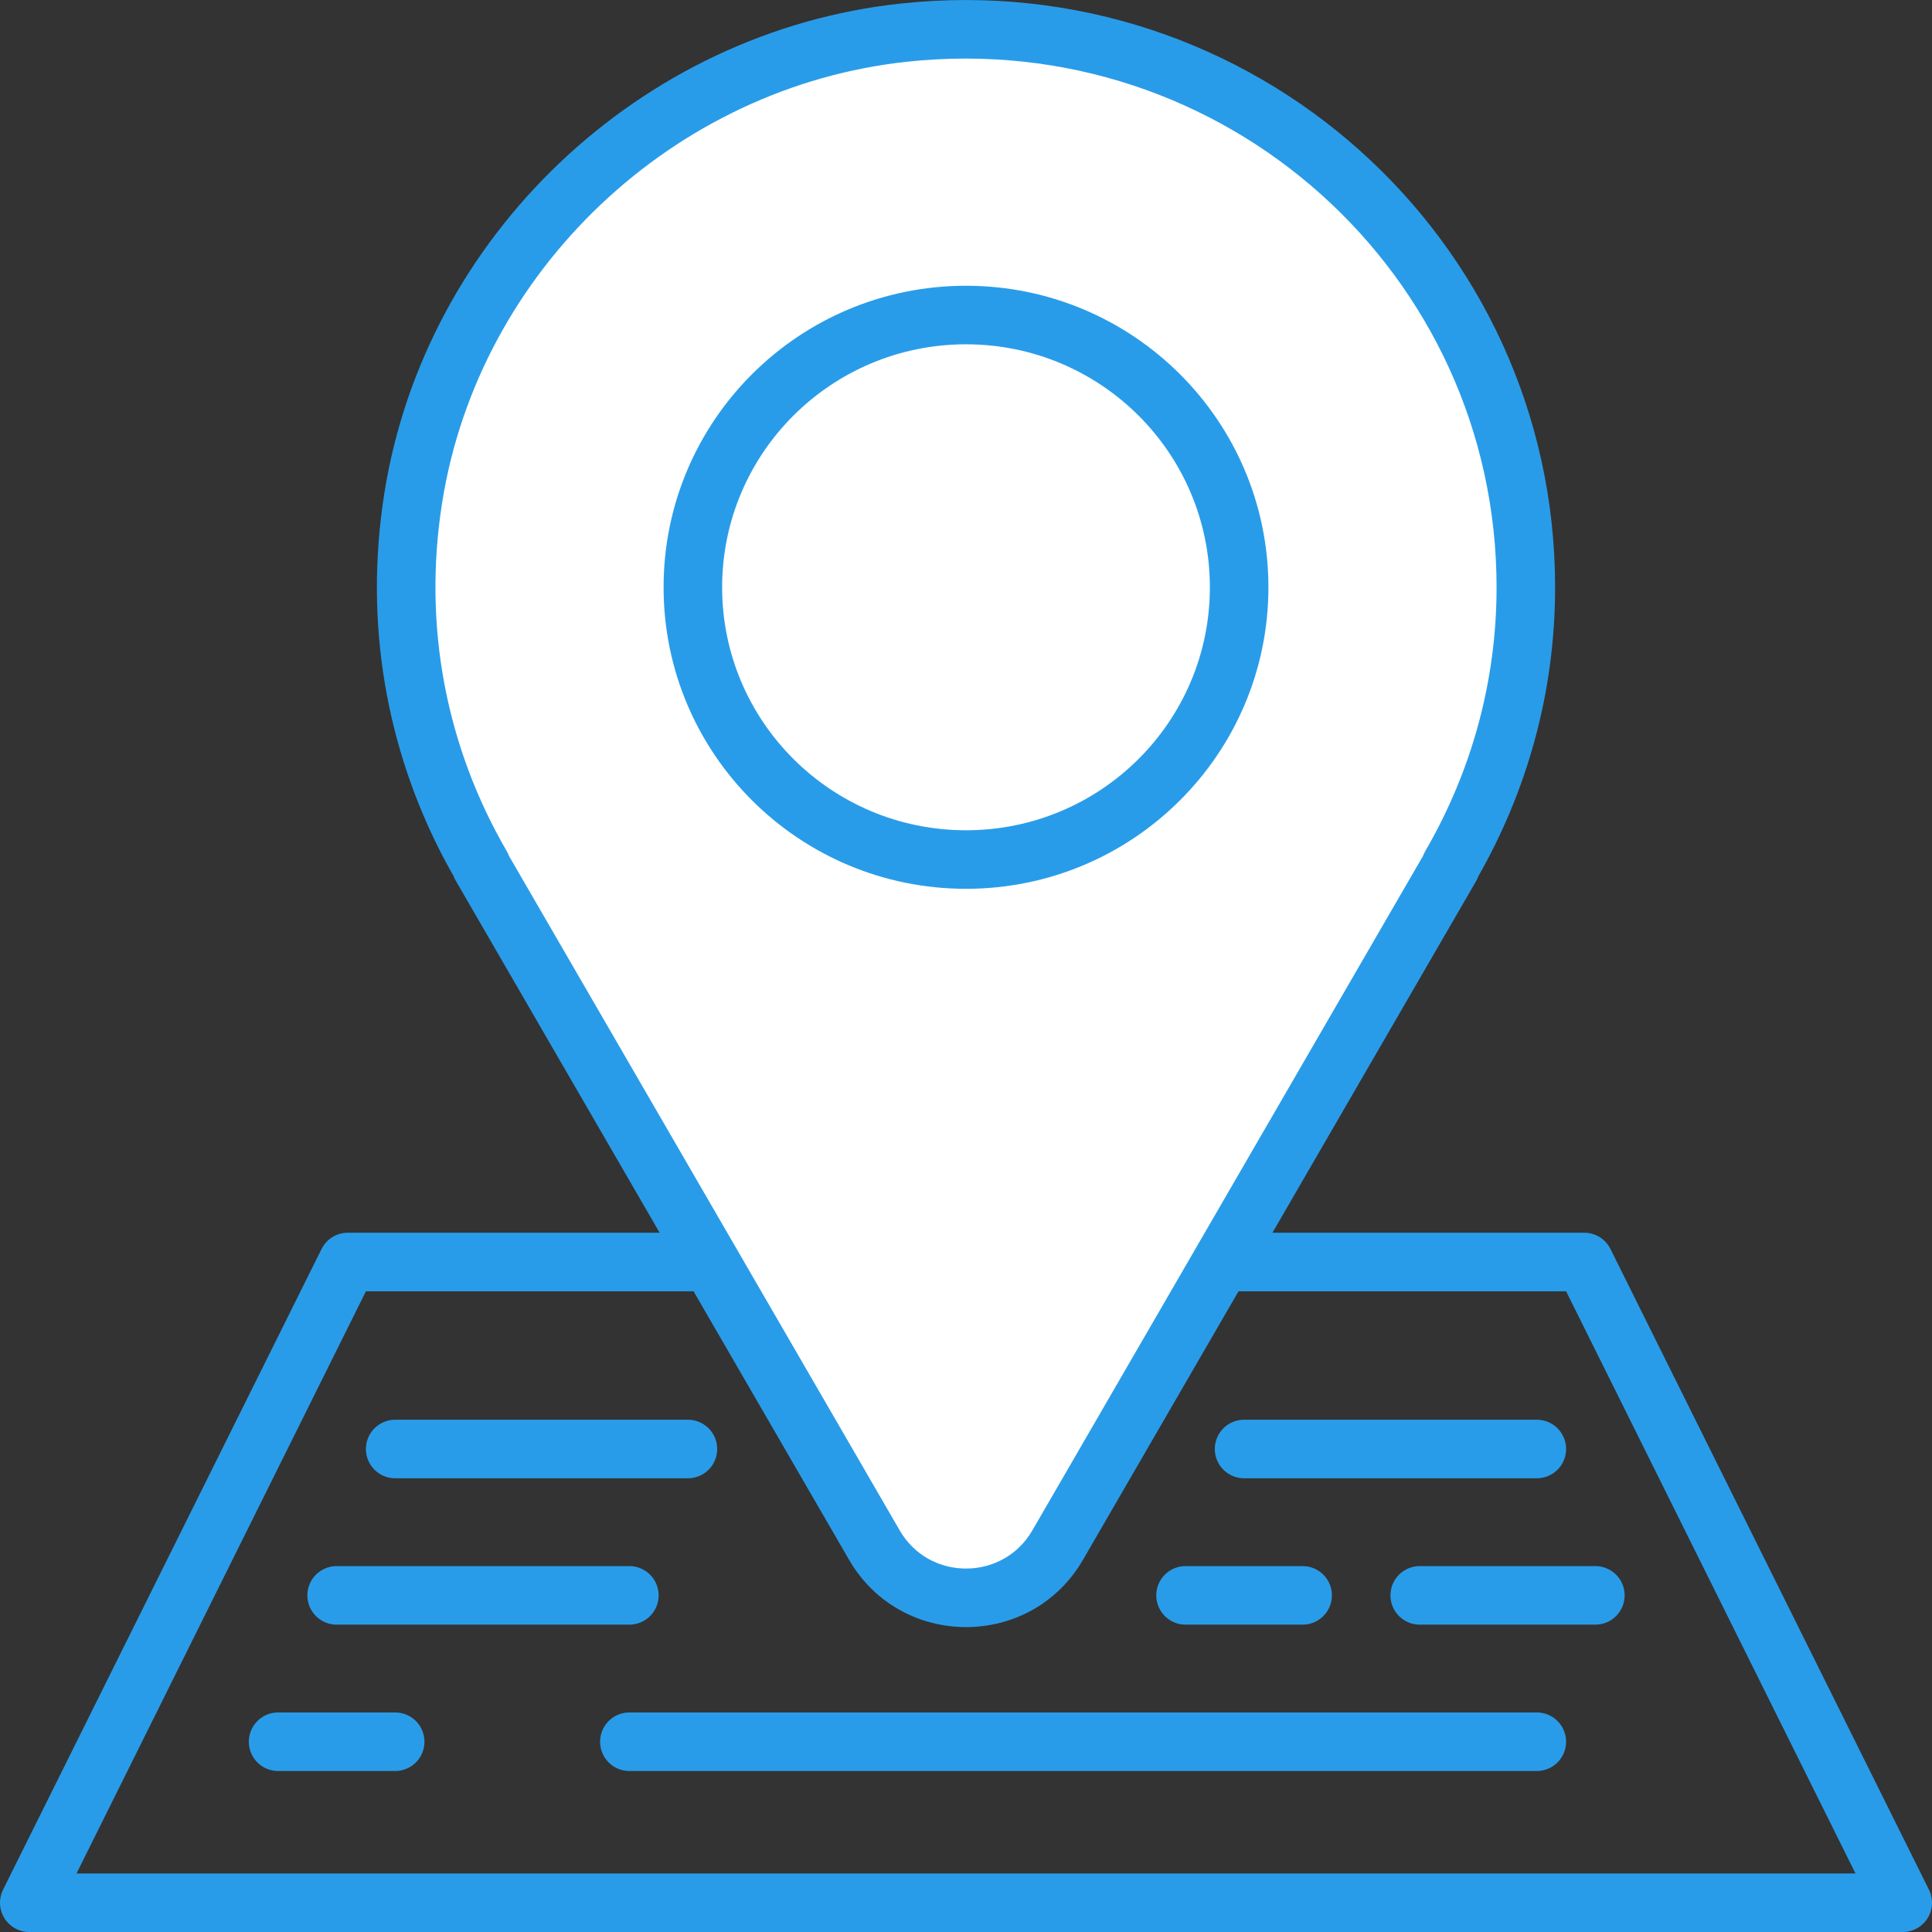
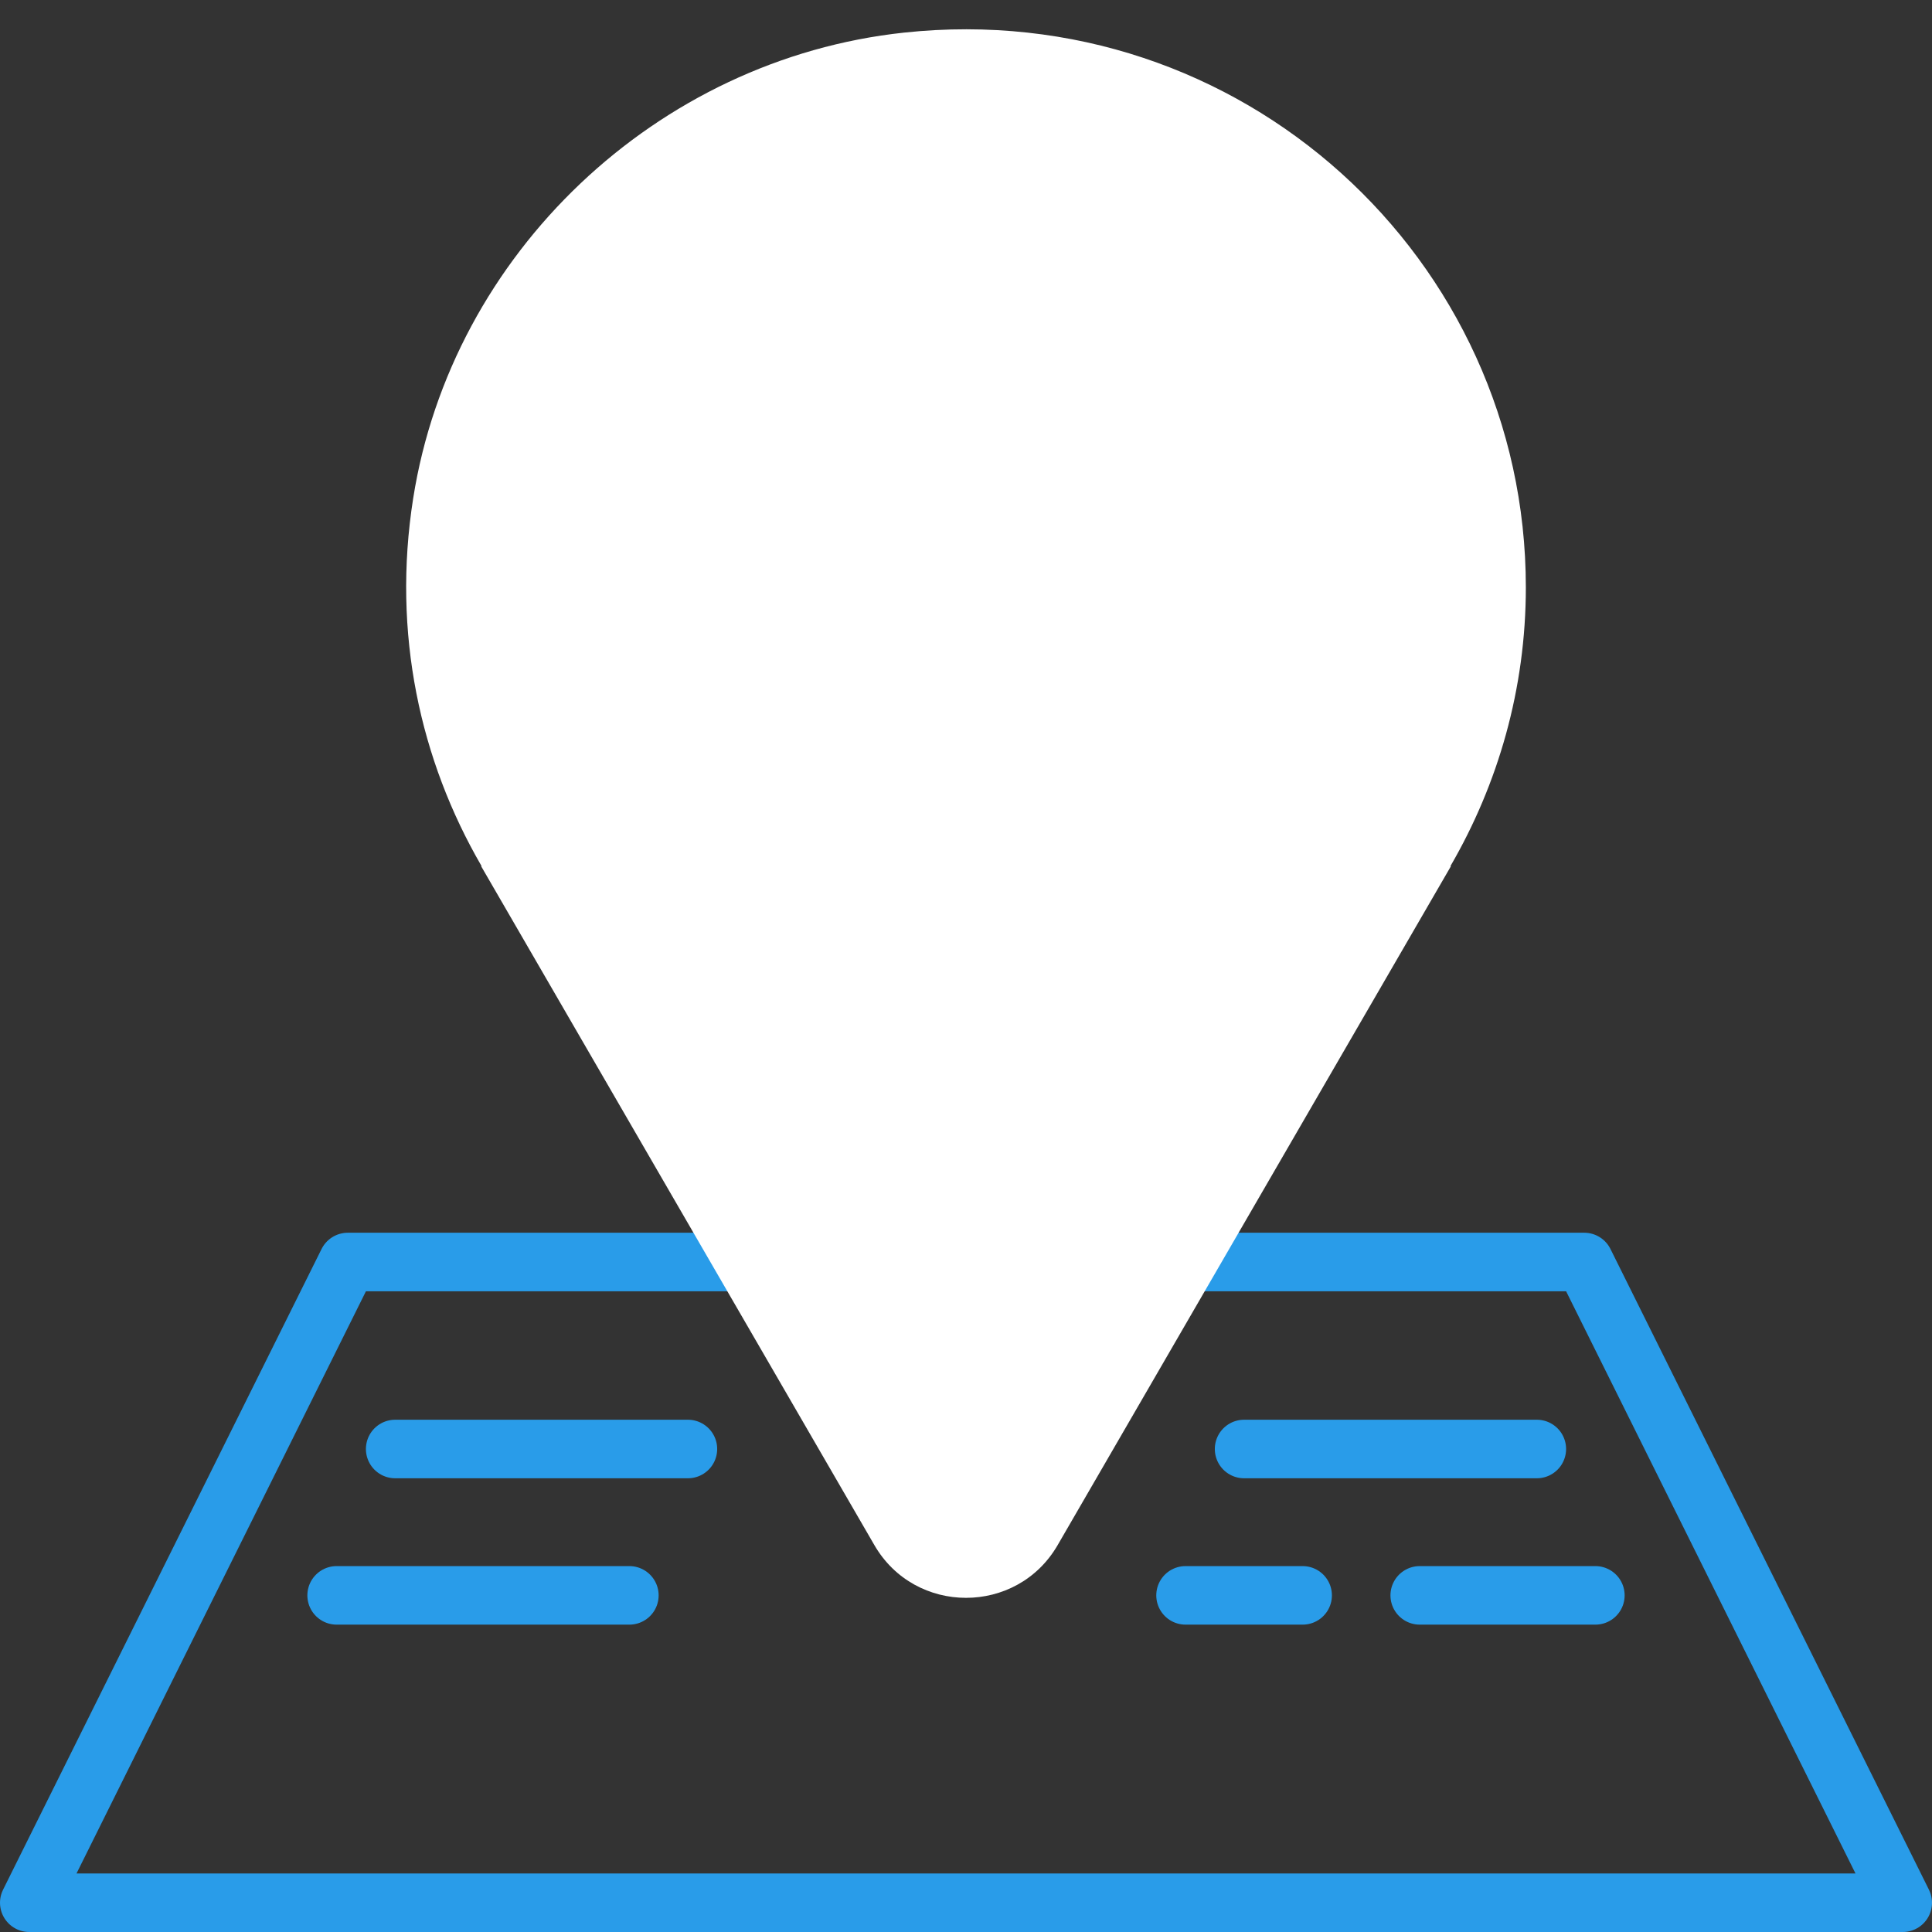
<svg xmlns="http://www.w3.org/2000/svg" width="66px" height="66px" viewBox="0 0 66 66" version="1.1">
  <rect x="0" y="0" width="66" height="66" fill="#333333" stroke="none" />
  <title>nat-service</title>
  <g id="About-Us-(Client-Approval-Pending)" stroke="none" stroke-width="1" fill="none" fill-rule="evenodd">
    <g id="nat-service" transform="translate(1, 0.001)">
      <polygon id="Stroke-440" stroke="#299CE9" stroke-width="2" stroke-linecap="round" stroke-linejoin="round" points="64 64.999 0 64.999 10.881 43.111 53.12 43.111" />
      <path d="M51.125,20.062 C51.125,8.84 41.395,-0.119 29.884,1.113 C21.437,2.017 14.434,8.657 13.115,17.022 C12.388,21.636 13.355,25.977 15.45,29.585 L15.438,29.593 L28.87,52.782 C30.261,55.184 33.74,55.184 35.131,52.782 L48.564,29.593 L48.55,29.585 C50.178,26.781 51.125,23.535 51.125,20.062" id="Fill-441" fill="#FFFFFF" />
-       <path d="M29.778,0.119 C20.88,1.071 13.516,8.055 12.127,16.866 L12.059,17.334 C11.473,21.691 12.302,25.956 14.36,29.689 L14.497,29.931 L14.52,29.991 L14.545,30.043 L28.005,53.283 C29.781,56.35 34.221,56.35 35.997,53.283 L49.429,30.094 L49.482,29.988 L49.504,29.927 L49.414,30.087 C51.18,27.048 52.125,23.62 52.125,20.062 C52.125,8.15 41.785,-1.167 29.778,0.119 Z M50.125,20.062 C50.125,23.263 49.275,26.345 47.685,29.083 L47.631,29.189 L47.613,29.238 L34.266,52.281 L34.167,52.439 C33.104,54.016 30.71,53.964 29.736,52.281 L16.385,29.234 L16.367,29.186 L16.343,29.134 L16.315,29.083 C14.244,25.517 13.439,21.393 14.103,17.178 C15.351,9.261 21.991,2.963 29.991,2.107 C40.815,0.948 50.125,9.338 50.125,20.062 Z" id="Stroke-442" fill="#299CE9" fill-rule="nonzero" />
-       <path d="M32,9.761 C26.295,9.761 21.669,14.372 21.669,20.062 C21.669,25.751 26.295,30.362 32,30.362 C37.705,30.362 42.331,25.751 42.331,20.062 C42.331,14.372 37.705,9.761 32,9.761 Z M32,11.761 C36.602,11.761 40.331,15.478 40.331,20.062 C40.331,24.645 36.602,28.362 32,28.362 C27.398,28.362 23.669,24.645 23.669,20.062 C23.669,15.478 27.398,11.761 32,11.761 Z" id="Stroke-443" fill="#299CE9" fill-rule="nonzero" />
      <line x1="12.5" y1="49.499" x2="22.5" y2="49.499" id="Line" stroke="#299CE9" stroke-width="2" stroke-linecap="round" stroke-linejoin="round" />
      <line x1="10.5" y1="54.499" x2="20.5" y2="54.499" id="Line-Copy-2" stroke="#299CE9" stroke-width="2" stroke-linecap="round" stroke-linejoin="round" />
      <line x1="41.5" y1="49.499" x2="51.5" y2="49.499" id="Line-Copy" stroke="#299CE9" stroke-width="2" stroke-linecap="round" stroke-linejoin="round" />
-       <line x1="20.5" y1="59.499" x2="51.5" y2="59.499" id="Line-Copy-5" stroke="#299CE9" stroke-width="2" stroke-linecap="round" stroke-linejoin="round" />
      <line x1="47.5" y1="54.499" x2="53.5" y2="54.499" id="Line-Copy-3" stroke="#299CE9" stroke-width="2" stroke-linecap="round" stroke-linejoin="round" />
      <line x1="39.5" y1="54.499" x2="43.5" y2="54.499" id="Line-Copy-4" stroke="#299CE9" stroke-width="2" stroke-linecap="round" stroke-linejoin="round" />
-       <line x1="8.5" y1="59.499" x2="12.5" y2="59.499" id="Line-Copy-6" stroke="#299CE9" stroke-width="2" stroke-linecap="round" stroke-linejoin="round" />
    </g>
  </g>
</svg>